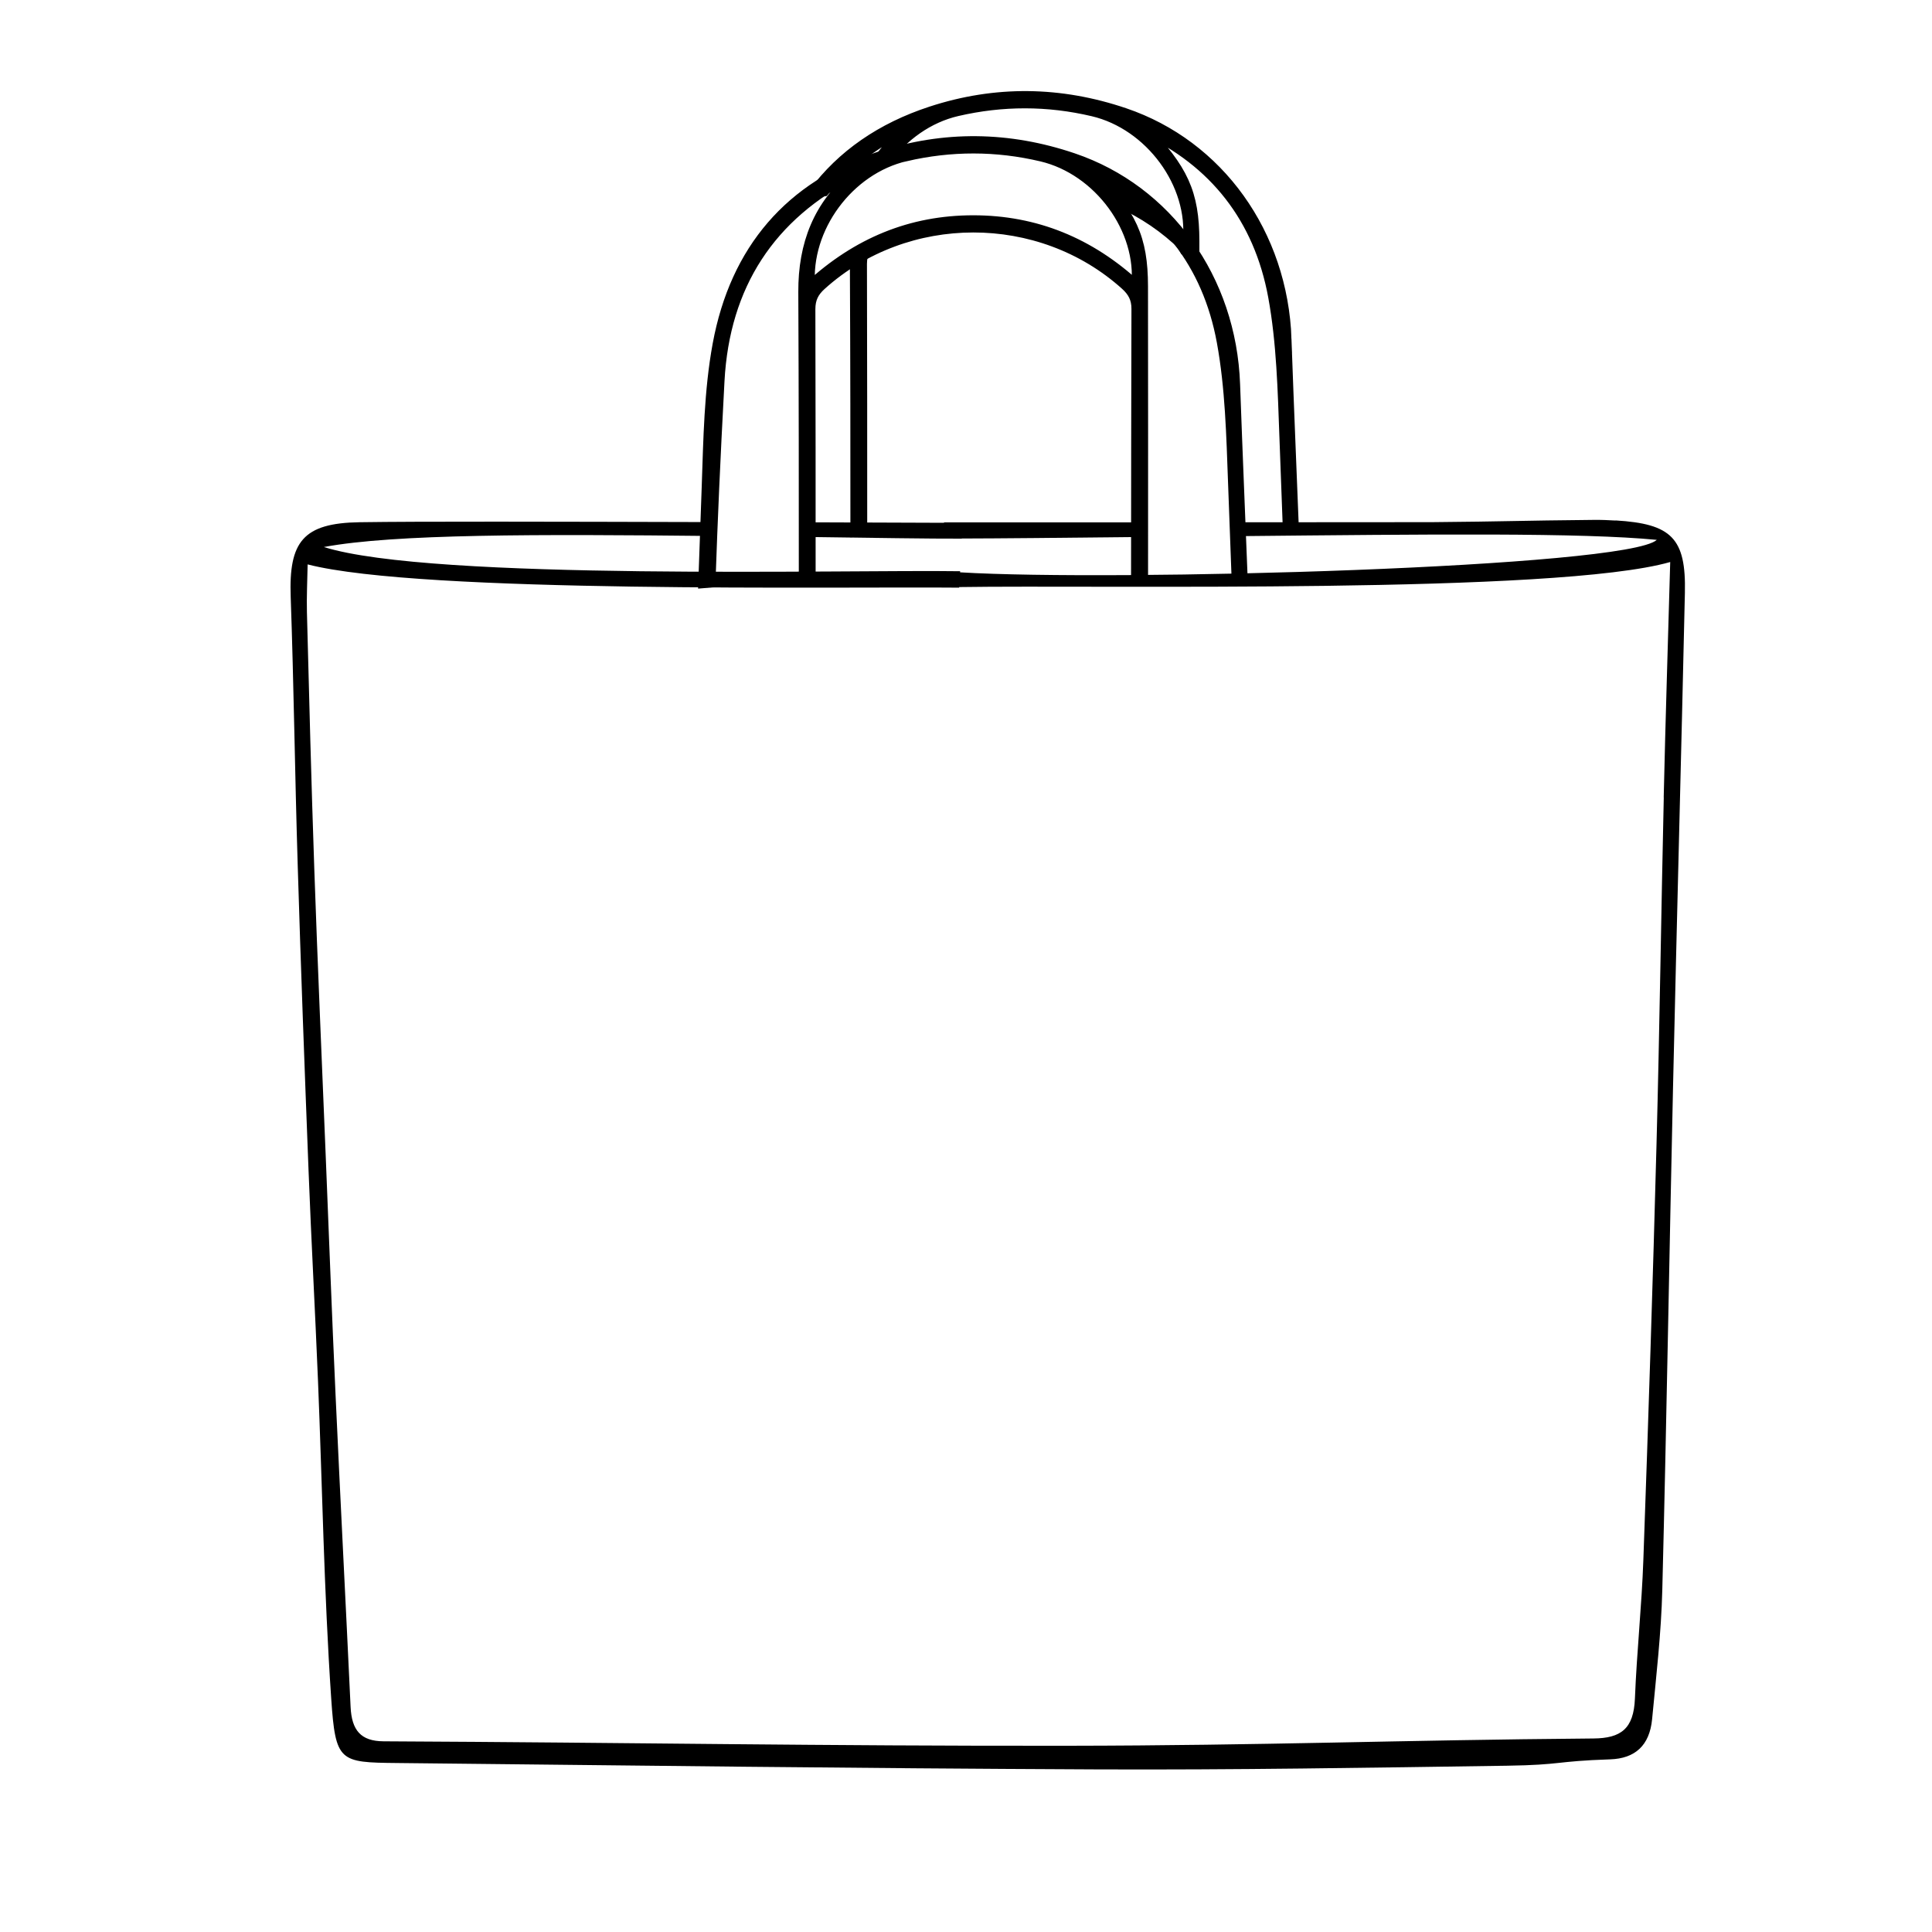
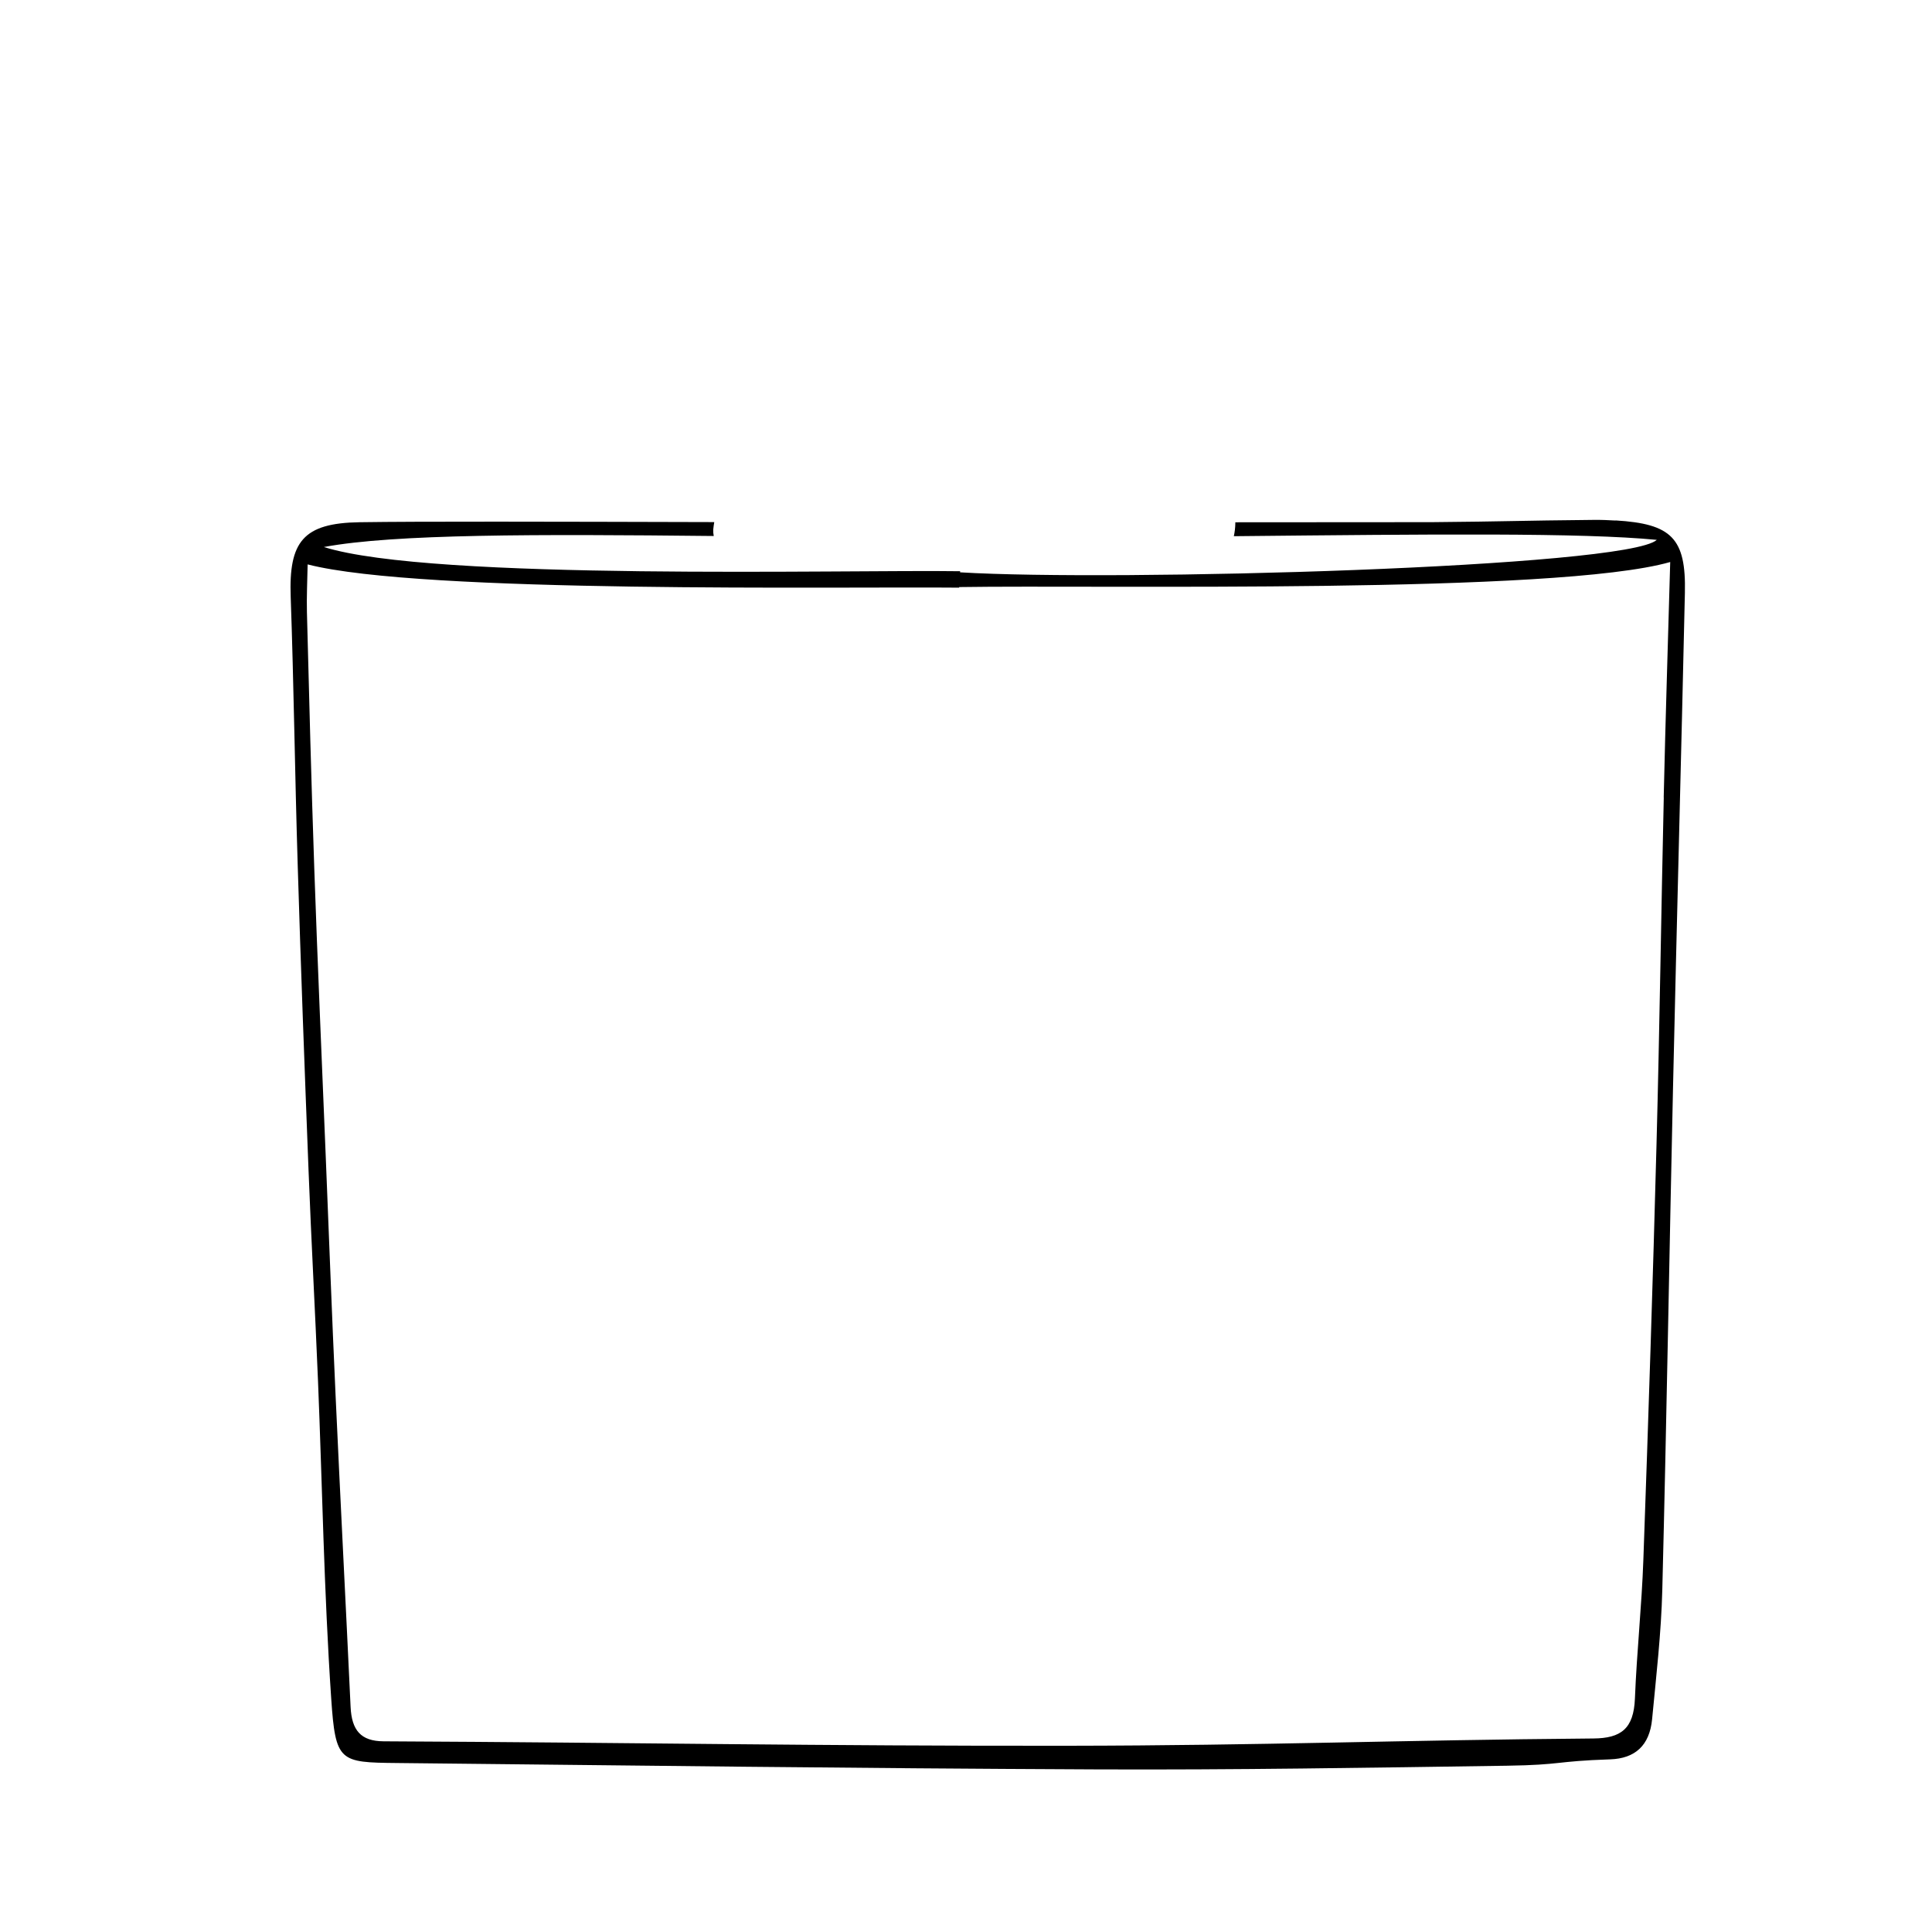
<svg xmlns="http://www.w3.org/2000/svg" id="Layer_1" viewBox="0 0 300 300">
  <defs>
    <style>.cls-1{stroke-width:0px;}.cls-1,.cls-2{fill:#000;}.cls-2{stroke:#000;stroke-miterlimit:10;stroke-width:1.66px;}</style>
  </defs>
-   <path class="cls-2" d="M110.27,90.42c.35-10.04.72-18.57,1.4-31.28.8-14.88,7.92-25.77,21.01-32.37.02.3.07.45.02.48-5.58,4.63-7.94,10.68-7.91,18.08.08,17.2.08,29.64.08,44.22.32-.02.63-.03.95-.05,0-13.71,0-25.18-.04-41.5,0-1.65.57-2.72,1.71-3.75,13.26-11.96,34-11.98,47.29-.03,1.14,1.03,1.75,2.11,1.74,3.75-.04,15.86-.05,27.42-.06,40.6.33,0,.65,0,.98,0,0-15.25.02-26.65-.01-44.11-.01-7.52-1.75-11.16-7.82-17.47,10.98,5.11,17.92,13.88,20.16,26.07,1.31,7.15,1.48,14.57,1.75,21.88.21,5.68.37,9.82.51,13.71.28,0,.55,0,.83,0-.35-9.04-.71-17.29-1.13-28.97-.58-16.35-10.49-30.13-25.1-35.08-9.97-3.38-20.02-3.53-30.04-.25-13.85,4.54-22.39,14.39-25.11,29.15-1.33,7.22-1.43,14.73-1.69,22.12-.23,6.33-.39,10.66-.53,14.87.34-.03.67-.04,1.01-.07ZM140.63,24.22c7.04-1.63,14.07-1.63,21.1.03,8.87,2.09,15.7,11.31,14.77,20.2-7.3-6.75-15.72-10.19-25.38-10.19-9.61,0-17.98,3.42-25.38,10.24-.76-9.13,6.05-18.24,14.89-20.29Z" />
-   <path class="cls-1" d="M146.58,81.09s.01.06.02.09c-4.99-.02-12.36-.05-22.27-.08.04.23.05.49.05.89,0,.34-.05.67-.11.99,0,.13.02.26.02.39,11.52.15,20.08.29,25.06.27,0,0,0-.02,0-.02,5.63-.01,15.93-.11,26.94-.23.01-.39.05-.79.13-1.18.07-.36.11-.73.17-1.1-14.9,0-28.87,0-30,0Z" />
-   <path class="cls-1" d="M250.86,80.83c-1.16-.07-2.32-.12-3.47-.1-11.67.11-13.34.25-25.02.35-1.41.01-13.15.02-30.55.02,0,.06,0,.12,0,.18-.01.66-.09,1.33-.23,1.98,30.89-.31,54.03-.56,65.68.57-4.72,4.31-84.36,6.49-108.19,5.04,0-.06,0-.11.01-.17-17.52-.27-81.99,1.53-98.8-3.76,10.97-2.04,33.03-2,60.54-1.71-.07-.32-.09-.65-.08-.99.05-.43.09-.8.16-1.17-25.91-.07-45.65-.12-55.06.02-8.8.13-11.02,3.03-10.71,11.6.48,13.61.65,27.53,1.09,41.7.47,15.52,1.06,31.37,1.69,47.56.41,10.68,1.01,21.48,1.46,32.47.66,16.09.92,32.6,2.05,49.32.67,9.86,1.27,9.93,10.21,10.02,39.55.4,69.09.82,108.63.99,21.25.09,42.49-.26,63.7-.57,8.71-.13,7.38-.7,16.07-.99,3.82-.13,6.11-2.12,6.5-6.25.64-6.71,1.41-13.36,1.58-20.02.68-26.81,1.1-52.74,1.66-77.77.6-26.64,1.3-52.32,1.85-77.11.19-8.47-2.07-10.71-10.77-11.23ZM258.35,123.82c-.4,17.54-.64,35.55-1.13,53.98-.55,20.87-1.25,42.33-2.04,64.4-.25,7.14-1.02,14.28-1.31,21.55-.19,4.7-2.17,6.16-6.43,6.2-30.49.25-50.99,1.09-81.54,1.13-38.77.05-67.54-.5-106.34-.69-3.54-.02-4.95-1.72-5.12-5.35-.77-16.46-1.61-32.56-2.33-48.35-.58-12.66-1.04-25.13-1.54-37.38-.61-15.03-1.26-29.75-1.76-44.2-.47-13.59-.81-26.93-1.15-40.03-.06-2.41.06-4.83.11-7.44,17.68,4.56,82.71,3.43,101.17,3.61,0-.03,0-.06,0-.09,22.07-.35,92.82,1.14,110.41-3.89-.34,12.14-.73,24.23-1.01,36.55Z" />
-   <path class="cls-2" d="M134.24,38.83c-.47.14-.95,2.22-1.44,2.22.08,16.82.08,27.12.08,41.49.32-.02.63-.03.95-.05,0-13.71,0-25.18-.04-41.5,0-.85.16-1.55.46-2.16Z" />
-   <path class="cls-2" d="M199.72,52.68c-.58-16.35-10.49-30.13-25.1-35.08-9.97-3.38-20.02-3.53-30.04-.25-7.76,2.54-13.84,6.77-18.17,12.58.09-.03.18-.07.28-.1.42-.06.83-.11,1.25-.17,3.29-3.96,7.54-7.28,12.74-9.9.02.3.07.45.02.48-1.73,1.43-3.14,3-4.28,4.71.02,0,.03-.01.05-.02.35-.08.7-.13,1.04-.14,2.72-3.72,6.65-6.55,11.11-7.58,7.04-1.63,14.07-1.63,21.1.03,8.87,2.09,15.7,11.31,14.77,20.2-3.76-3.47-7.82-6.06-12.19-7.77.13.39.21.78.25,1.18,3.68,1.48,7.14,3.59,10.21,6.35.56.5.99,1.02,1.28,1.61.53.2.98.47,1.37.82,0-.71,0-1.44,0-2.18-.01-7.52-1.75-11.16-7.82-17.47,10.98,5.11,17.92,13.88,20.16,26.07,1.31,7.15,1.48,14.57,1.75,21.88.21,5.68.37,9.82.51,13.71.28,0,.55,0,.83,0-.35-9.04-.71-17.29-1.13-28.97Z" />
+   <path class="cls-1" d="M250.86,80.83c-1.16-.07-2.32-.12-3.47-.1-11.67.11-13.34.25-25.02.35-1.41.01-13.15.02-30.55.02,0,.06,0,.12,0,.18-.01.66-.09,1.33-.23,1.98,30.89-.31,54.03-.56,65.68.57-4.72,4.31-84.36,6.49-108.19,5.04,0-.06,0-.11.01-.17-17.52-.27-81.99,1.53-98.8-3.76,10.97-2.04,33.03-2,60.54-1.71-.07-.32-.09-.65-.08-.99.05-.43.09-.8.16-1.17-25.91-.07-45.65-.12-55.06.02-8.8.13-11.02,3.03-10.71,11.6.48,13.61.65,27.53,1.09,41.7.47,15.52,1.06,31.37,1.69,47.56.41,10.68,1.01,21.48,1.46,32.47.66,16.09.92,32.6,2.05,49.32.67,9.86,1.27,9.93,10.21,10.02,39.55.4,69.09.82,108.63.99,21.25.09,42.49-.26,63.7-.57,8.71-.13,7.38-.7,16.07-.99,3.82-.13,6.11-2.12,6.5-6.25.64-6.71,1.41-13.36,1.58-20.02.68-26.81,1.1-52.74,1.66-77.77.6-26.64,1.3-52.32,1.85-77.11.19-8.47-2.07-10.71-10.77-11.23ZM258.35,123.82c-.4,17.54-.64,35.55-1.13,53.98-.55,20.87-1.25,42.33-2.04,64.4-.25,7.14-1.02,14.28-1.31,21.55-.19,4.7-2.17,6.16-6.43,6.2-30.49.25-50.99,1.09-81.54,1.13-38.77.05-67.54-.5-106.34-.69-3.54-.02-4.95-1.72-5.12-5.35-.77-16.46-1.61-32.56-2.33-48.35-.58-12.66-1.04-25.13-1.54-37.38-.61-15.03-1.26-29.75-1.76-44.2-.47-13.59-.81-26.93-1.15-40.03-.06-2.41.06-4.83.11-7.44,17.68,4.56,82.71,3.43,101.17,3.61,0-.03,0-.06,0-.09,22.07-.35,92.82,1.14,110.41-3.89-.34,12.14-.73,24.23-1.01,36.55" />
</svg>